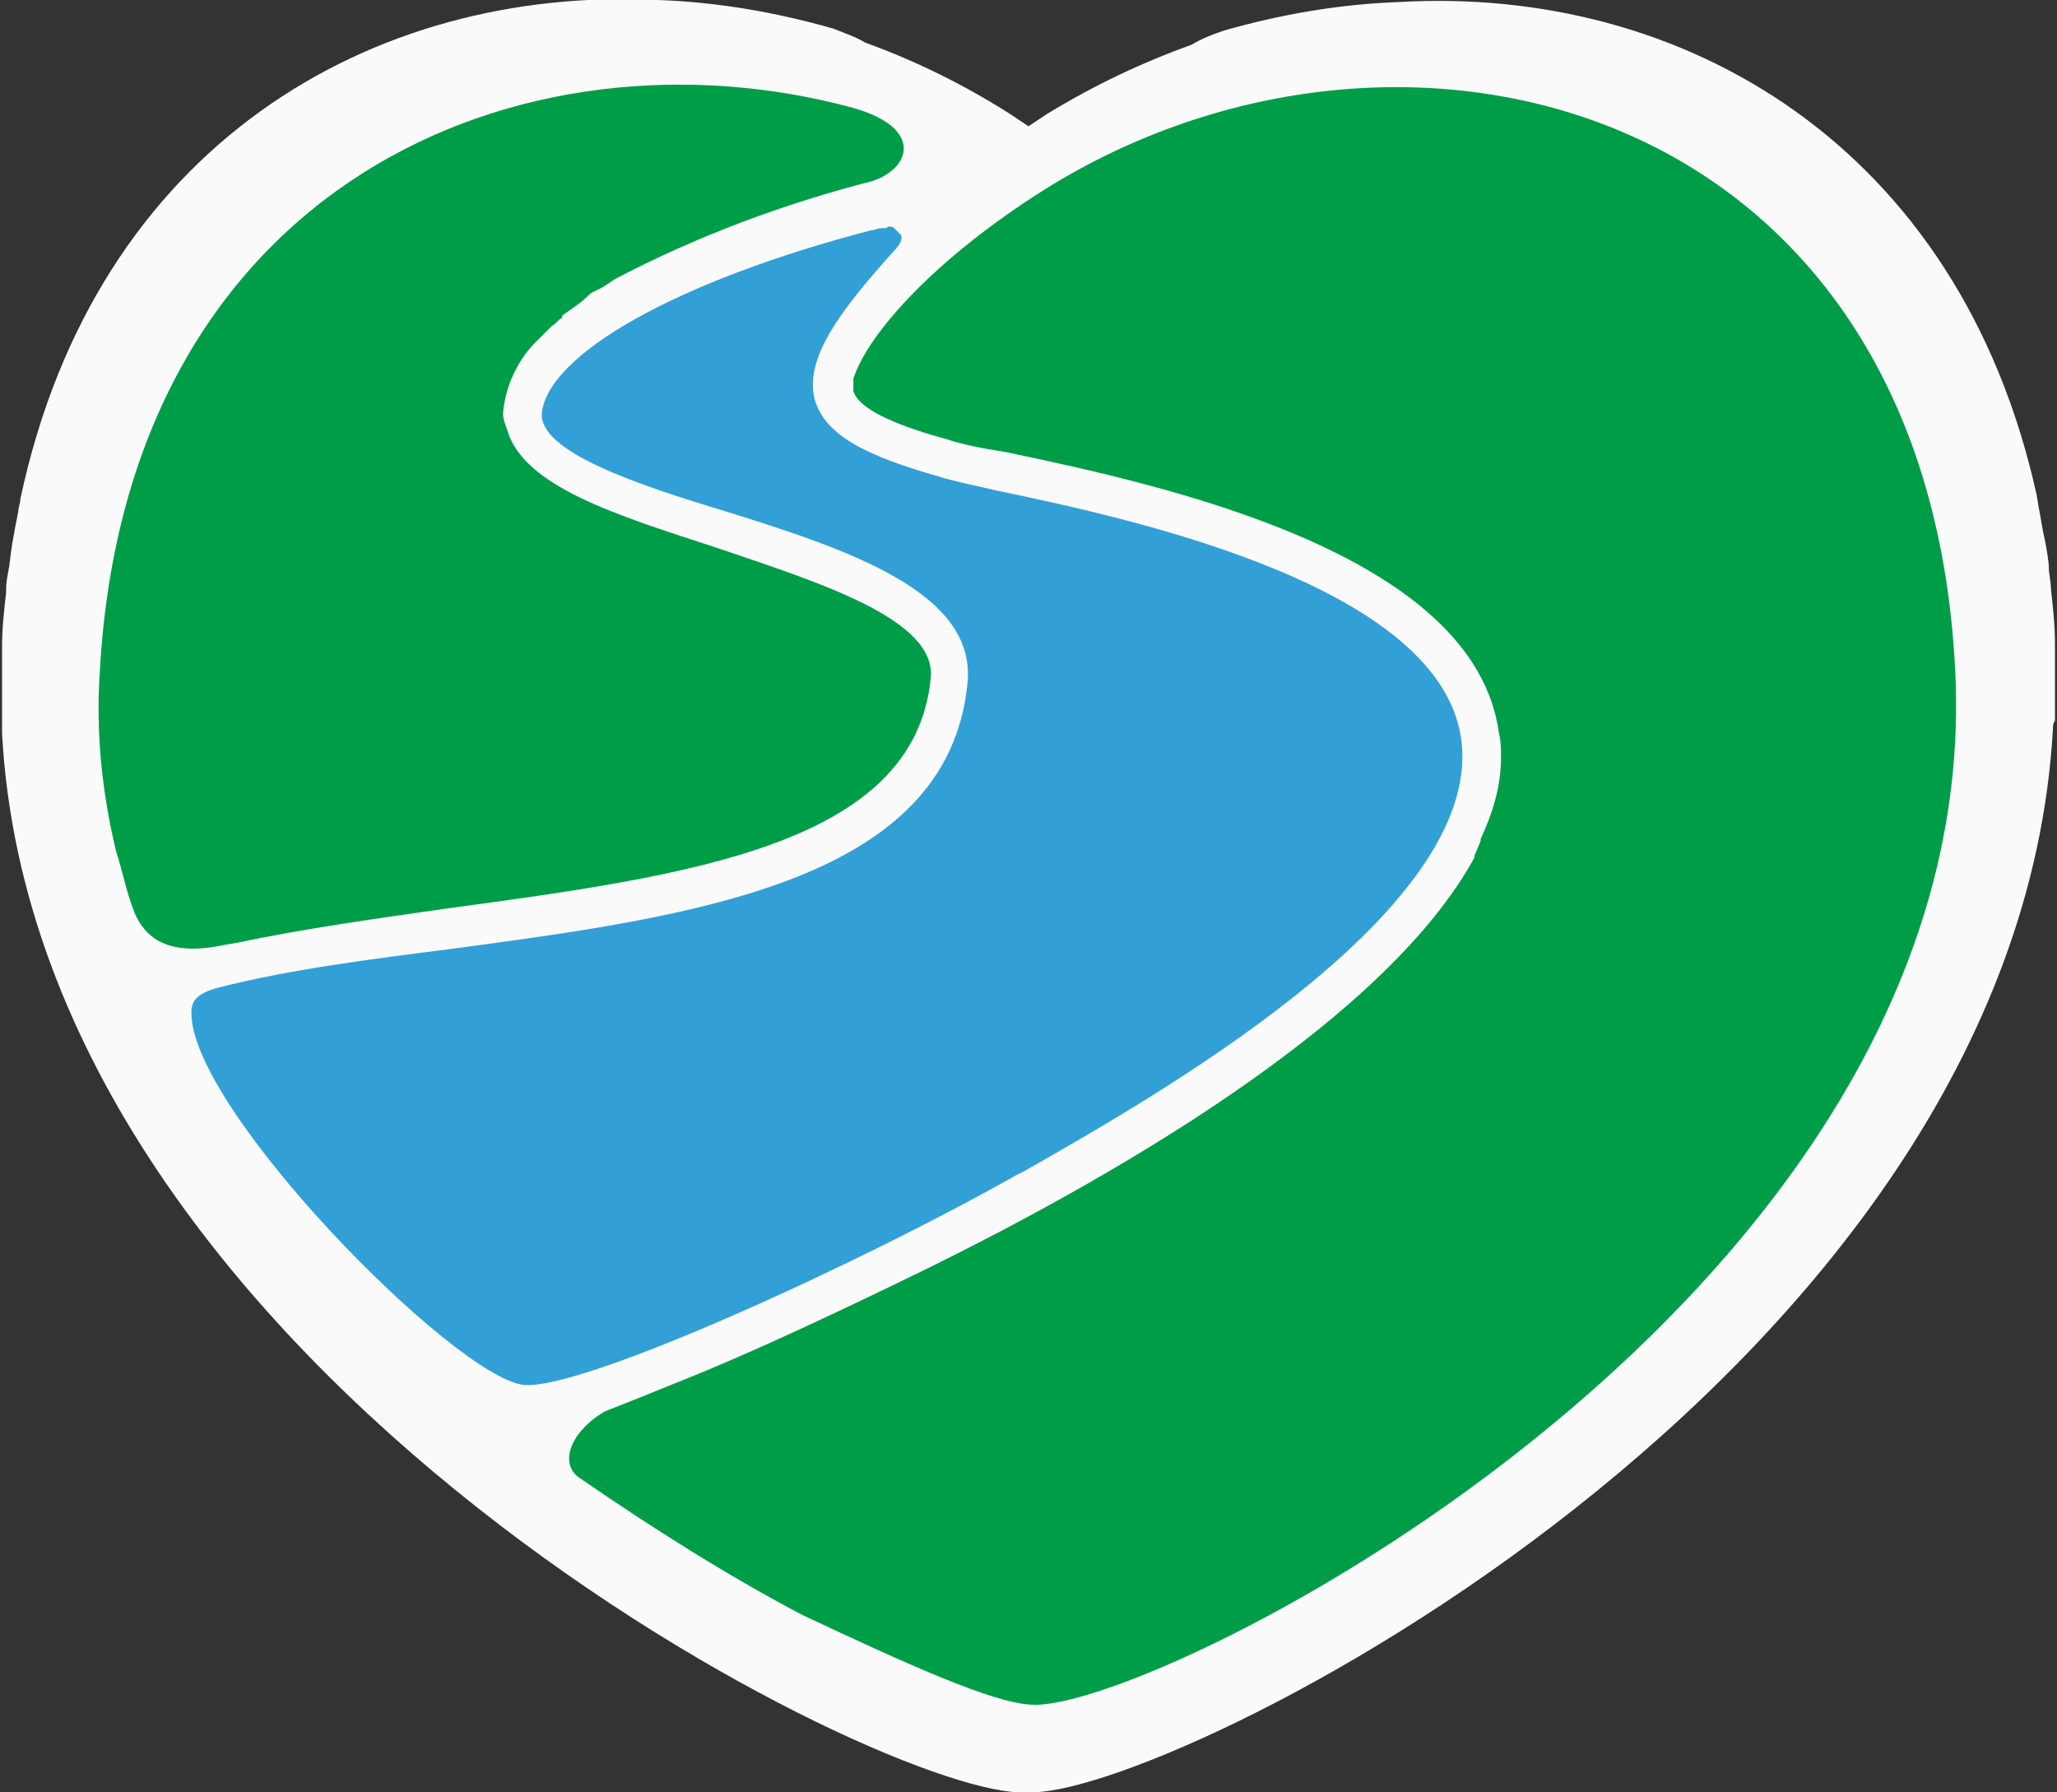
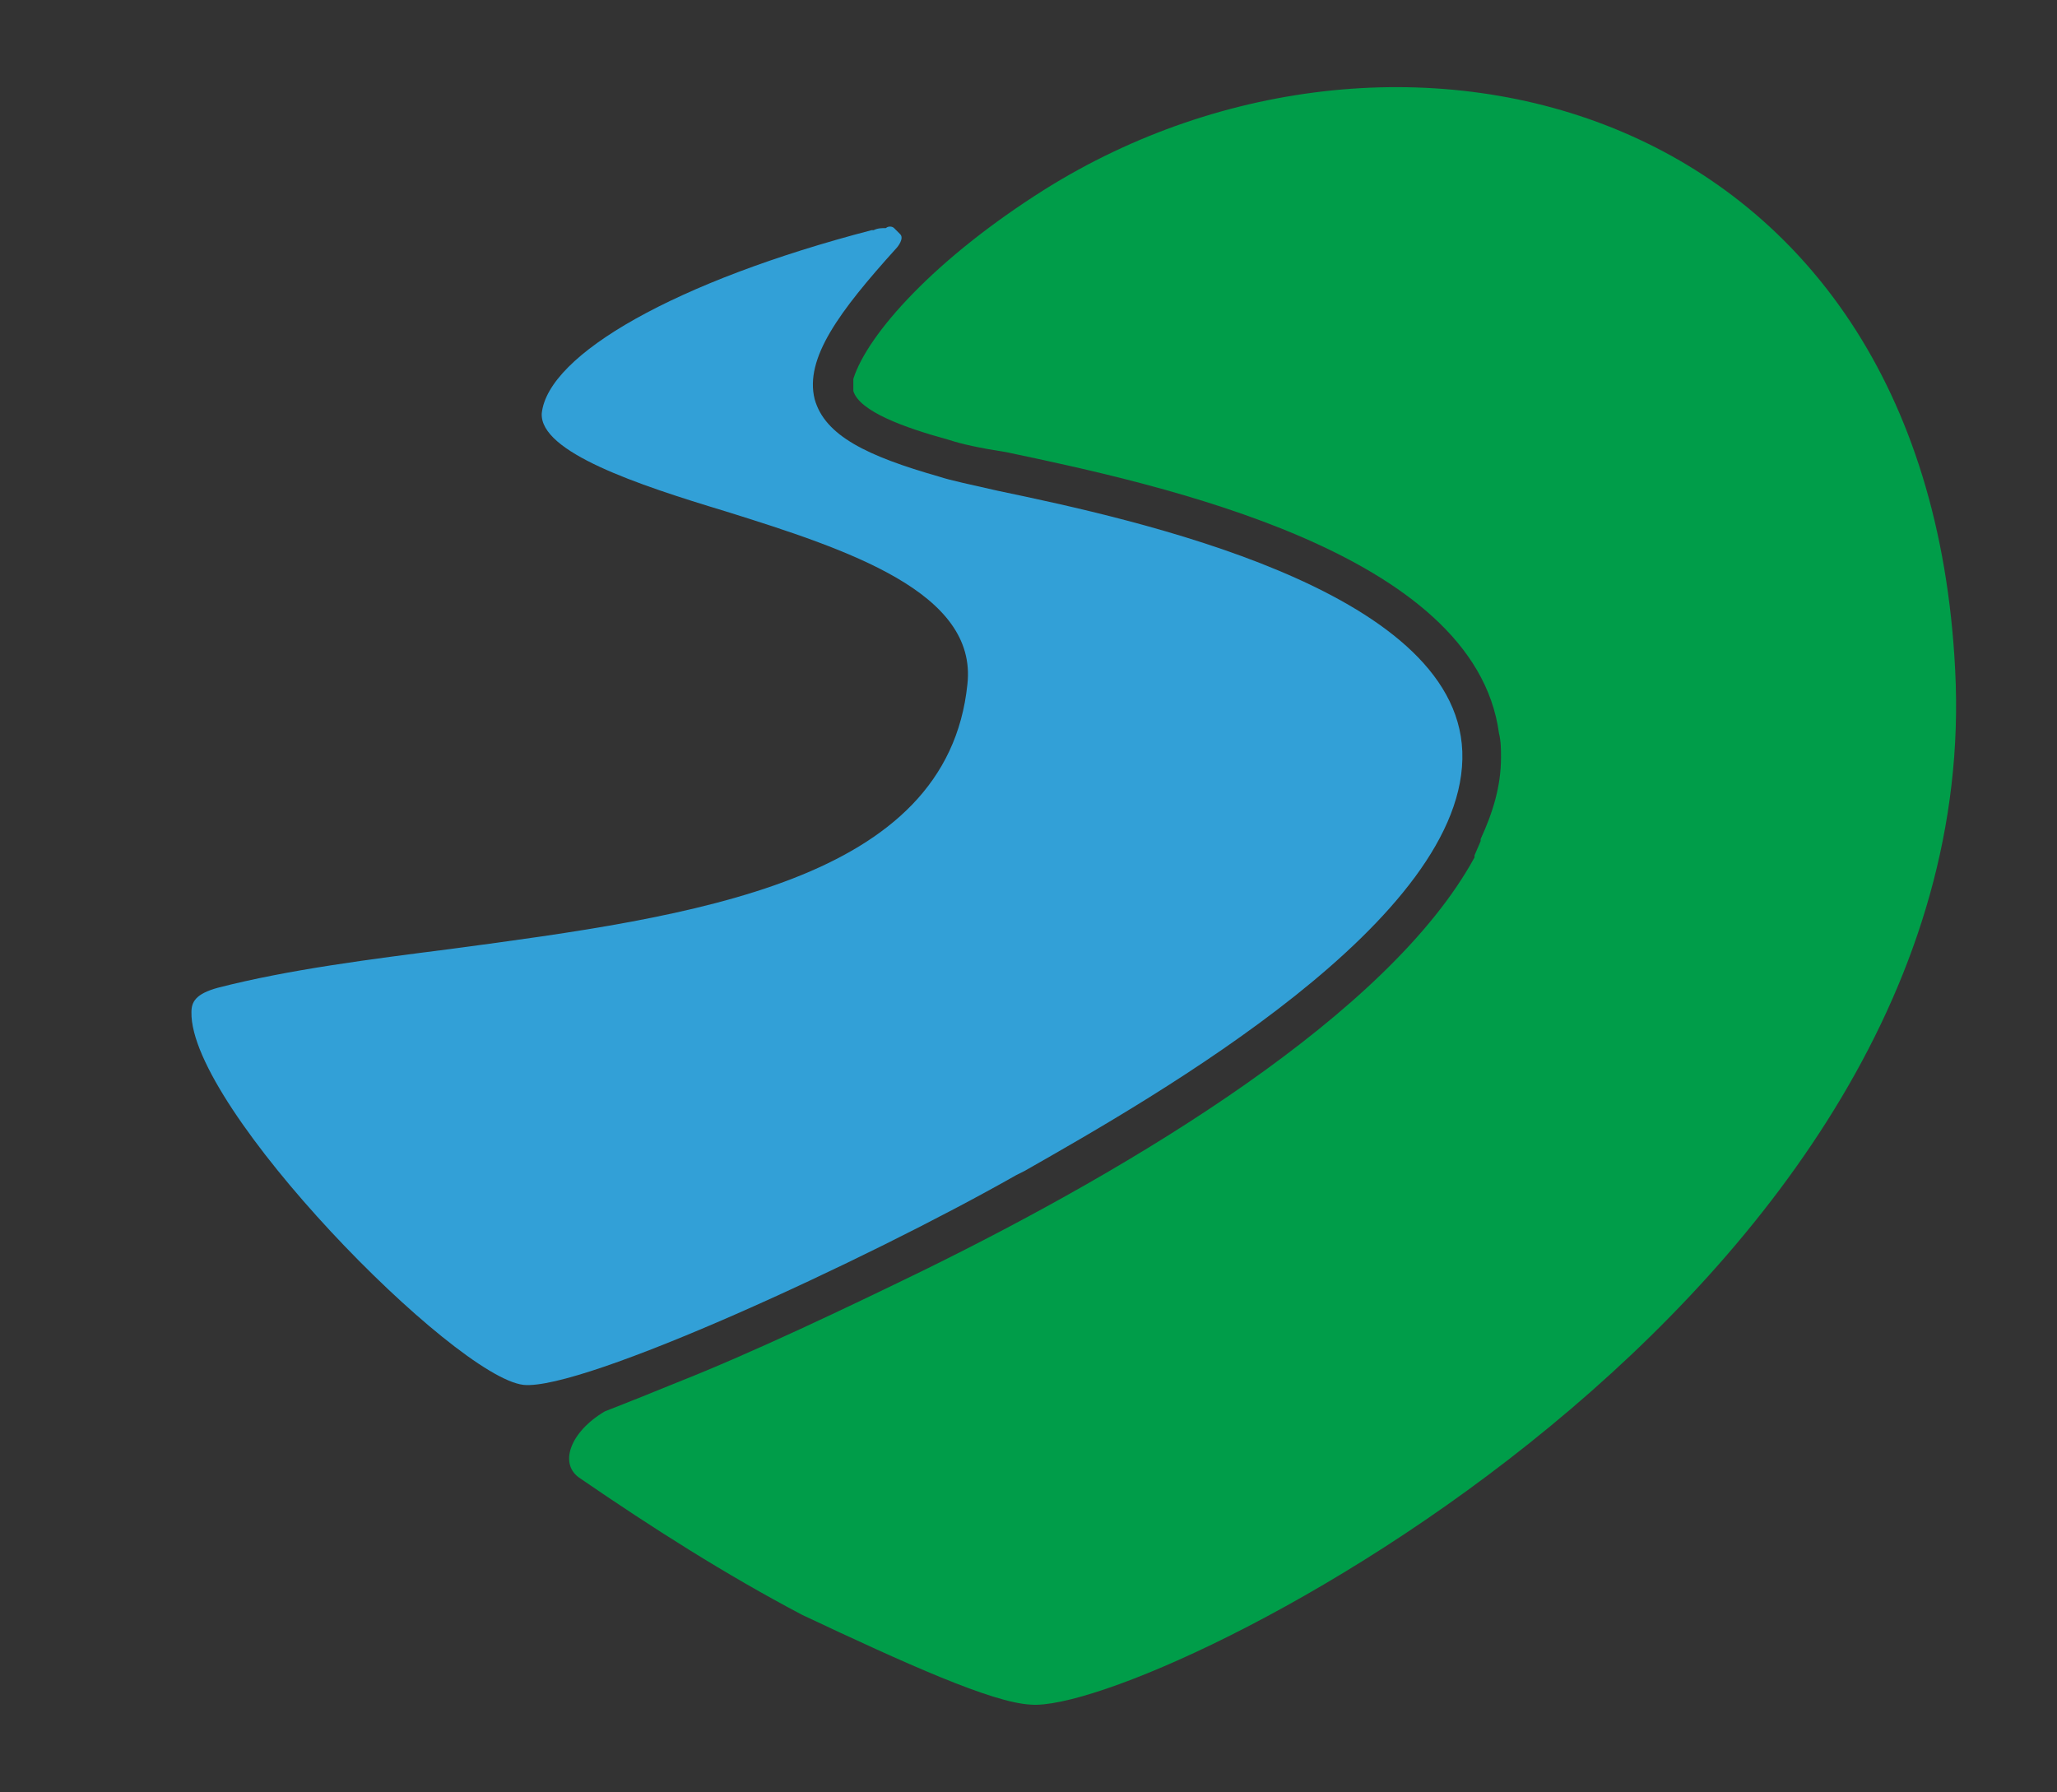
<svg xmlns="http://www.w3.org/2000/svg" xmlns:xlink="http://www.w3.org/1999/xlink" id="Слой_1" x="0px" y="0px" viewBox="0 0 101 88" style="enable-background:new 0 0 101 88;" xml:space="preserve">
  <rect x="0" y="0" width="101" height="88" fill="#333333" stroke="none" />
  <style type="text/css"> .st0{clip-path:url(#SVGID_00000096055991037394875370000017344525003187982526_);} .st1{fill:#FAFAFA;} .st2{fill:#32A0D7;} .st3{fill:#009D49;} </style>
  <g>
    <g>
      <defs>
        <rect id="SVGID_1_" width="101" height="88" />
      </defs>
      <clipPath id="SVGID_00000080201931410243855770000003526285733741740205_">
        <use xlink:href="#SVGID_1_" style="overflow:visible;" />
      </clipPath>
      <g style="clip-path:url(#SVGID_00000080201931410243855770000003526285733741740205_);">
-         <path class="st1" d="M100.9,35.4c0-0.2,0-0.4,0-0.7c0-0.4,0-0.8,0-1.3v-0.3c0-0.5,0-1,0-1.5c0-0.9-0.1-1.8-0.2-2.7 c0-0.4-0.1-0.7-0.1-1c0-0.3-0.1-0.9-0.2-1.4c-0.1-0.4-0.2-1.1-0.3-1.6l-0.1-0.6C96.2,7.1,82.6-0.7,68.7,0.1 c-2.9,0.1-5.8,0.6-8.6,1.4c-0.6,0.2-1.1,0.4-1.6,0.7c-2.5,0.9-4.8,2-7.1,3.4c-0.3,0.2-0.6,0.4-0.9,0.6l-0.9-0.6 C47.4,4.2,45,3,42.5,2.1c-0.5-0.3-1.1-0.5-1.6-0.7c-2.8-0.8-5.7-1.3-8.6-1.4C18.3-0.7,4.7,7.1,1,24.5c0,0.2-0.1,0.4-0.1,0.6 c-0.1,0.5-0.2,1-0.3,1.6c-0.1,0.6-0.1,0.9-0.2,1.4c-0.1,0.5-0.1,0.7-0.1,1c-0.1,0.9-0.2,1.7-0.2,2.7c0,0.5,0,1,0,1.5v0.3 c0,0.4,0,0.9,0,1.3v0.7c0,0.1,0,0.3,0,0.4C1.8,67.6,43.9,88.5,50.4,88c6.5,0.5,48.6-20.3,50.4-52.2 C100.8,35.7,100.8,35.5,100.9,35.4L100.9,35.4z" />
        <path class="st2" d="M43.5,11.2c-0.2,0-0.4,0-0.6,0.1h-0.1c-9.6,2.5-15.9,6.1-16.2,9c-0.1,1.9,4.7,3.5,9,4.8 c6.1,1.9,12.4,4,11.9,8.5c-1,9.7-13.4,11.4-25.4,13c-3.9,0.5-7.9,1-11.4,1.9c-1.1,0.3-1.3,0.7-1.3,1.2 C9.3,54.4,22.3,67.6,25.7,68c2.9,0.3,16.8-6.1,24.2-10.3l0.4-0.2c6.5-3.7,21.8-12.4,21.5-20.6C71.5,28.9,55.7,25.5,49,24.1 c-1.3-0.3-2.3-0.5-2.9-0.7c-3.5-1-5.6-2-6.1-3.8c-0.5-2,1.2-4.3,4-7.4c0.1-0.1,0.4-0.5,0.2-0.7c-0.1-0.1-0.2-0.2-0.3-0.3 C43.8,11.1,43.6,11.1,43.5,11.2L43.5,11.2z" />
        <path class="st3" d="M96,32.9C94.6,4.8,68.7-1.6,51.3,9.3c-5.4,3.4-8.7,7.1-9.4,9.3c0,0.2,0,0.4,0,0.6c0.3,1,2.5,1.8,4.7,2.4 c0.6,0.2,1.5,0.4,2.8,0.6c7.6,1.6,23,4.9,24.2,13.8c0.1,0.4,0.1,0.8,0.1,1.2c0,1.4-0.4,2.7-1,4v0.1L72.4,42v0.1 c-4.2,7.7-16.7,15.2-27.1,20.3c-3.7,1.8-8.3,4-12.1,5.5c-2.2,0.9-3.5,1.4-3.5,1.4c-1.7,1-2.3,2.6-1.2,3.3 c3.5,2.4,7.1,4.7,10.9,6.7c5.1,2.4,9.3,4.3,11.2,4.4C56.5,84.2,97.6,63.7,96,32.9L96,32.9z" />
-         <path class="st3" d="M11,46.4l0.6-0.1c3.3-0.7,6.9-1.2,10.4-1.7c11.8-1.6,22.9-3.1,23.7-11.3c0.3-2.9-5.5-4.7-10.5-6.4 c-4.9-1.6-9.5-3-10.3-5.8c-0.1-0.3-0.2-0.5-0.2-0.8c0.1-1.3,0.7-2.6,1.6-3.5l0.3-0.3l0.3-0.3l0.2-0.2c0.2-0.1,0.3-0.3,0.5-0.4 v-0.1c0.4-0.3,0.9-0.6,1.3-1l0.1-0.1l0.6-0.3l0.3-0.2l0.3-0.2c4-2.1,8.3-3.7,12.6-4.8c1.9-0.6,2.6-2.6-0.9-3.6 C25.7,0.9,6.2,9,4.9,33c-0.2,2.9,0.1,5.9,0.8,8.8c0.3,0.9,0.5,2,0.9,3C7.1,46,8.2,47,11,46.4L11,46.4z" />
      </g>
    </g>
  </g>
</svg>